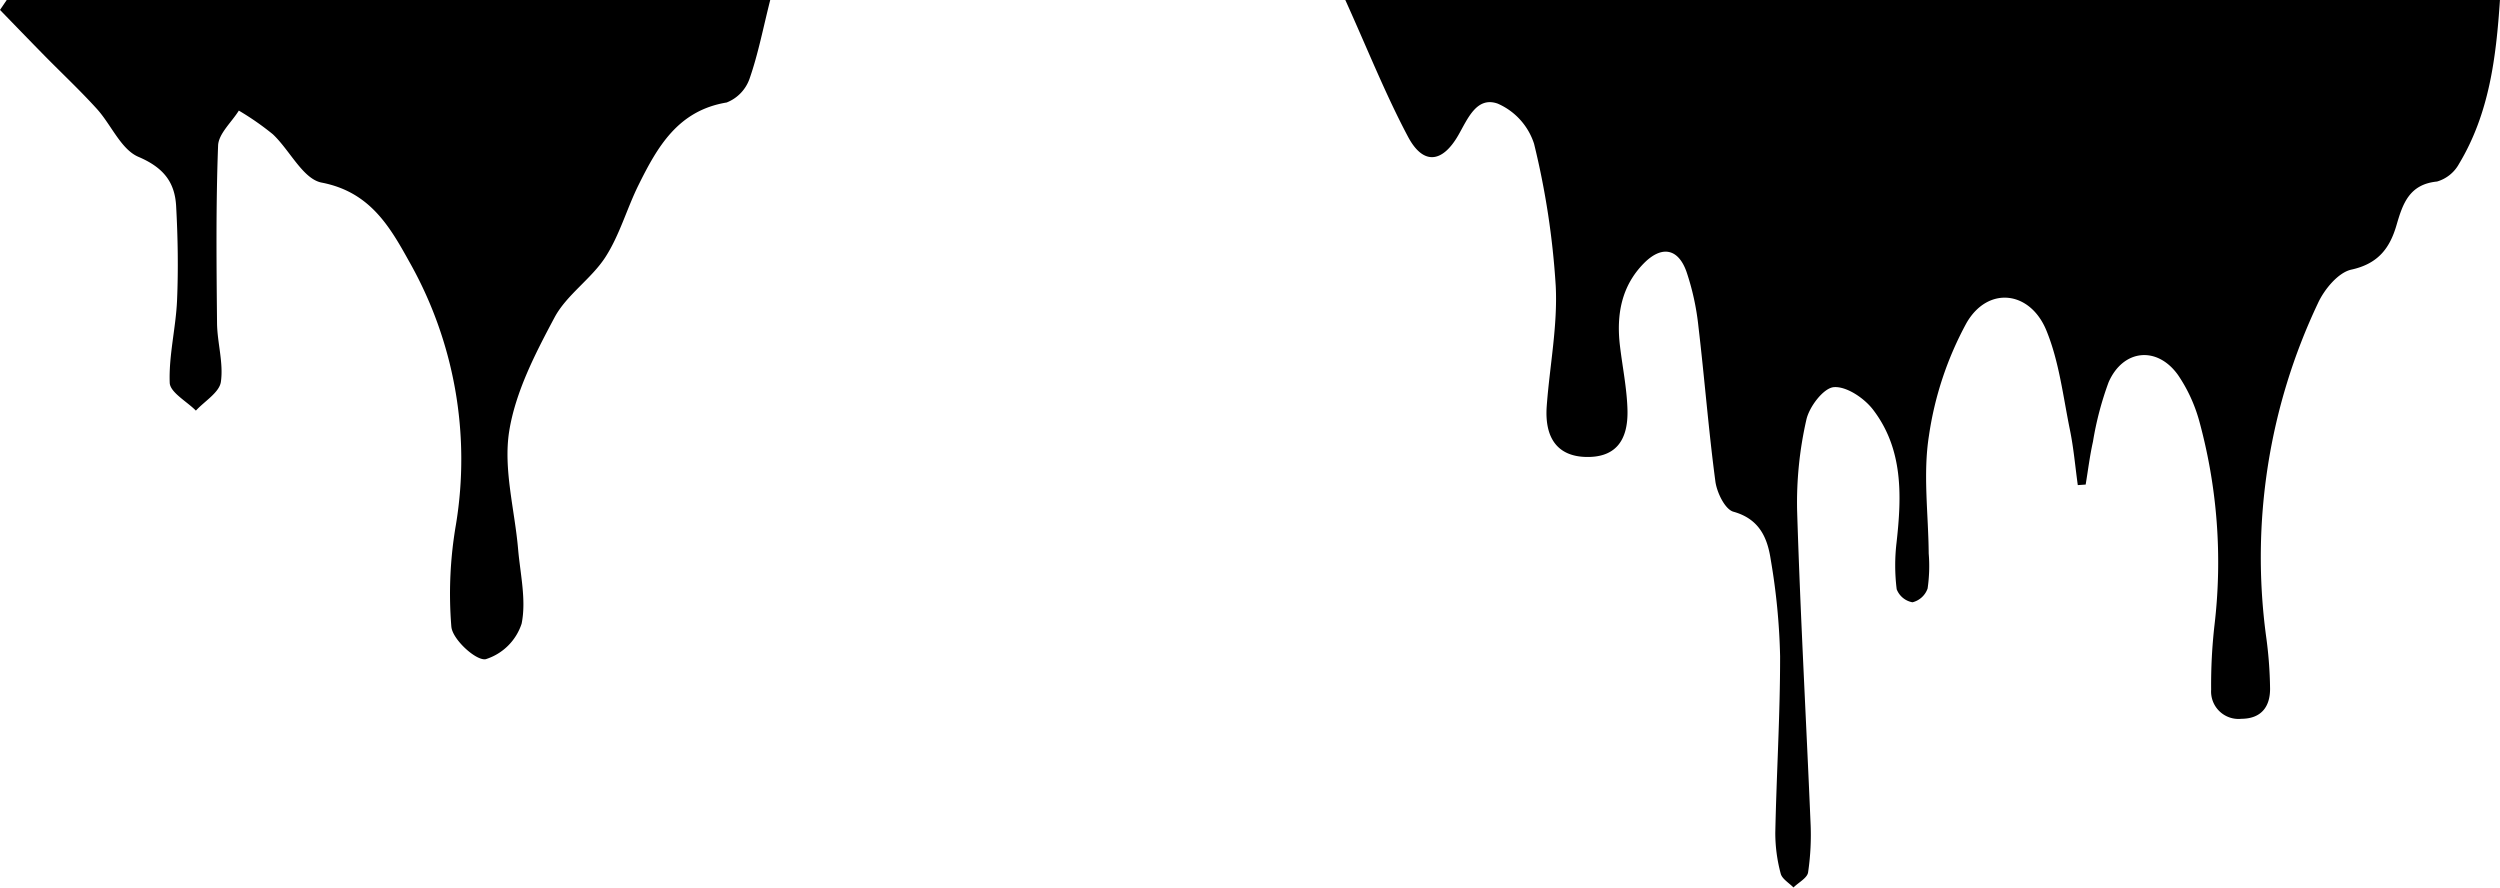
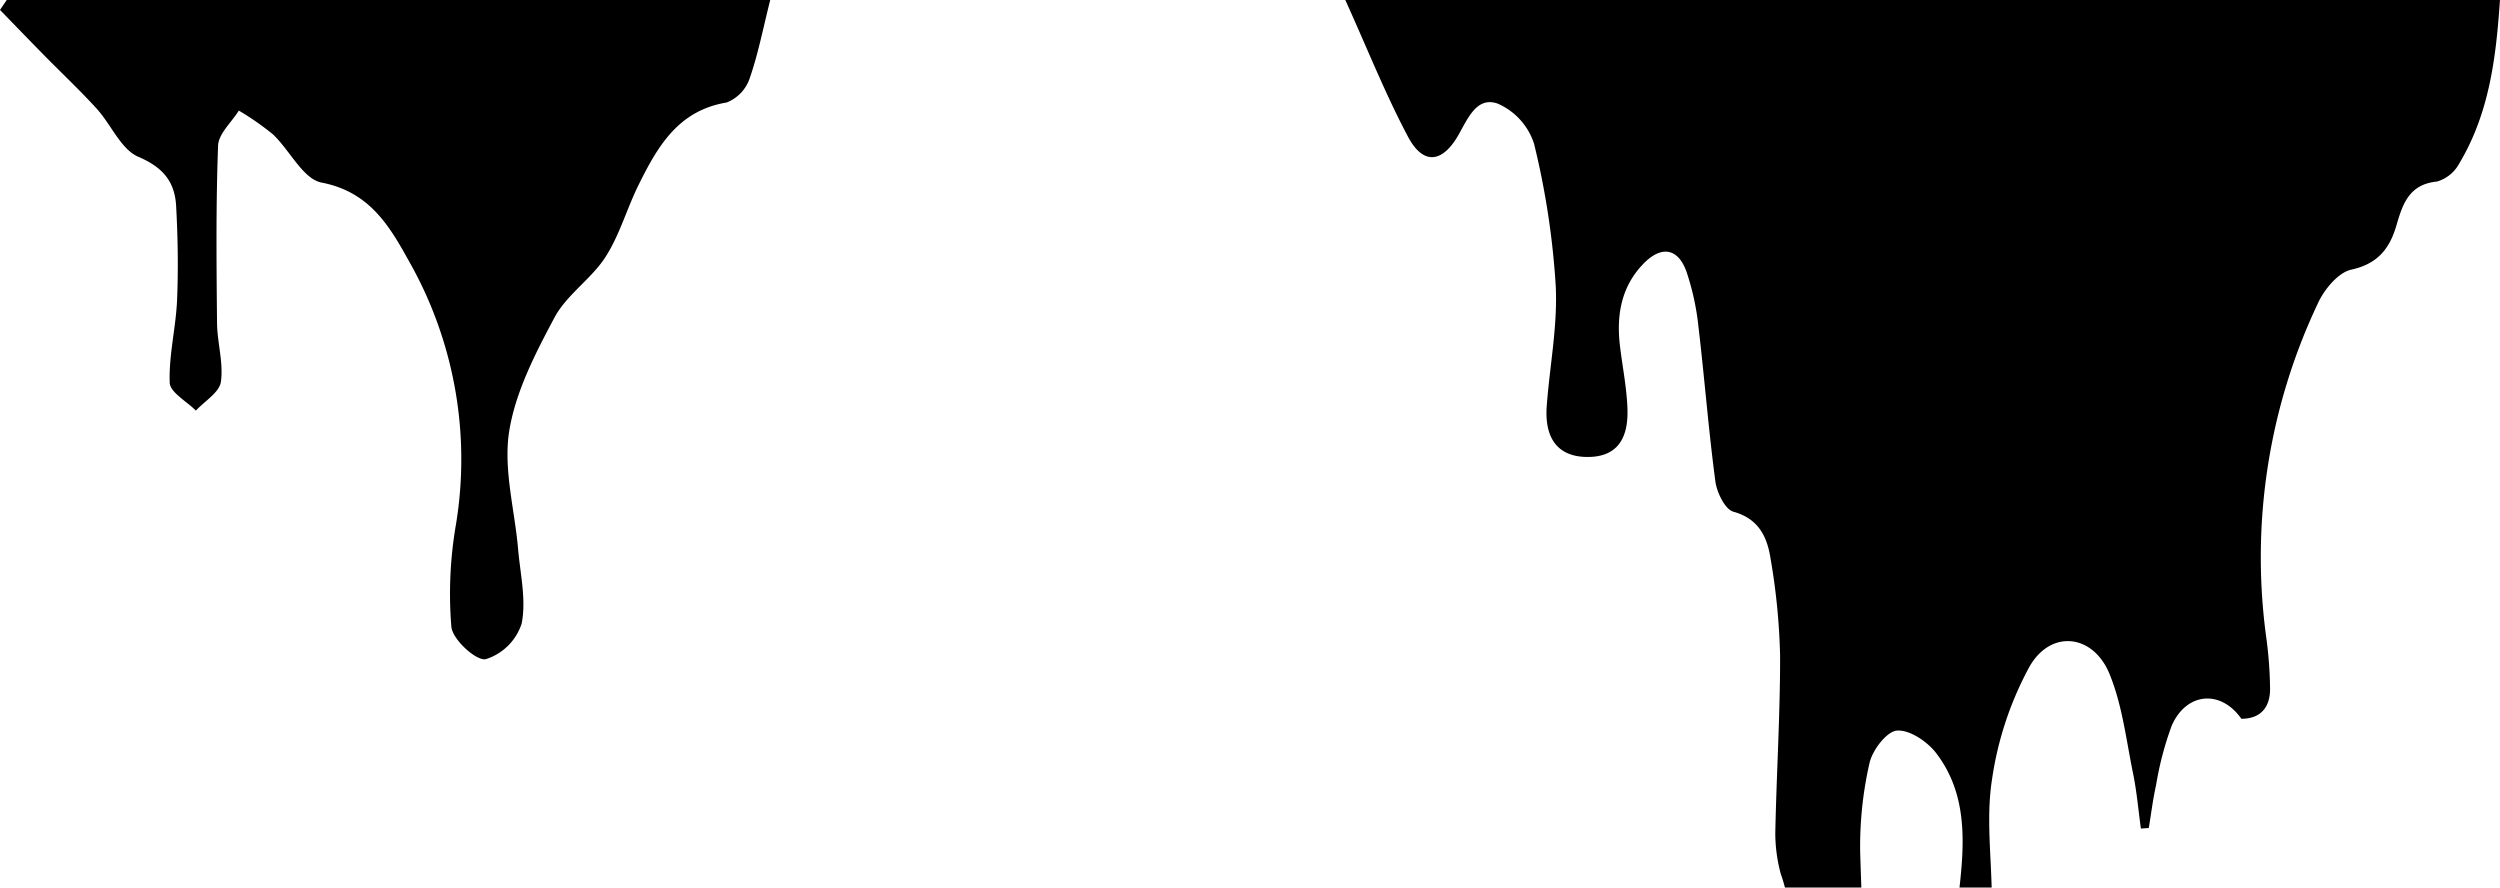
<svg xmlns="http://www.w3.org/2000/svg" width="249" height="88.396" viewBox="0 0 249 88.396">
-   <path d="M14399.357,11157.409a15.706,15.706,0,0,1-.537-4.042c.119-5.873.486-11.741.479-17.614a64.966,64.966,0,0,0-.934-9.62c-.327-2.157-1.122-4.039-3.712-4.762-.839-.232-1.652-1.91-1.8-3.018-.684-5.139-1.083-10.314-1.692-15.464a25.261,25.261,0,0,0-1.185-5.419c-.828-2.339-2.473-2.637-4.245-.843-2.23,2.26-2.742,5.1-2.39,8.157.25,2.136.693,4.26.755,6.4.1,3.3-1.369,4.823-4.2,4.729-2.724-.091-4.082-1.838-3.839-5.092.295-3.987,1.094-7.99.894-11.948a79.7,79.7,0,0,0-2.157-14.149,6.548,6.548,0,0,0-3.621-4c-2.113-.752-3,1.543-3.937,3.167-1.6,2.764-3.493,2.956-4.993.138-2.263-4.264-4.054-8.778-6.247-13.623h115c-.385,5.778-1.075,11.324-4.071,16.307a3.669,3.669,0,0,1-2.2,1.772c-2.756.272-3.41,2.2-4.031,4.34-.664,2.288-1.822,3.846-4.492,4.431-1.308.283-2.694,1.958-3.326,3.33a59.088,59.088,0,0,0-5.176,33.162,41,41,0,0,1,.4,5.255c.007,1.8-.89,2.985-2.858,2.992a2.731,2.731,0,0,1-3.011-2.9,52.336,52.336,0,0,1,.334-6.436,53.366,53.366,0,0,0-1.532-20.371,15.425,15.425,0,0,0-2.077-4.5c-2.066-2.942-5.484-2.63-6.937.683a31.974,31.974,0,0,0-1.559,5.923c-.315,1.409-.49,2.848-.726,4.271l-.785.055c-.254-1.831-.41-3.68-.78-5.488-.683-3.33-1.071-6.806-2.347-9.911-1.631-3.98-5.84-4.448-7.964-.737a33.49,33.49,0,0,0-3.737,11.237c-.6,3.806-.051,7.794-.021,11.7a15.519,15.519,0,0,1-.109,3.494,2.14,2.14,0,0,1-1.507,1.376,2.078,2.078,0,0,1-1.573-1.3,19.293,19.293,0,0,1-.014-4.645c.519-4.659.672-9.294-2.332-13.23-.879-1.155-2.658-2.357-3.919-2.252-1.031.088-2.455,1.965-2.734,3.258a37.134,37.134,0,0,0-.919,9.014c.319,10.369.9,20.727,1.337,31.092a25.5,25.5,0,0,1-.244,4.968c-.087.56-.951,1-1.456,1.5C14400.193,11158.343,14399.492,11157.946,14399.357,11157.409Zm-132.4-24.568a40.5,40.5,0,0,1,.454-10.177,39.973,39.973,0,0,0-4.682-26.261c-1.961-3.545-3.948-6.9-8.7-7.815-1.852-.359-3.166-3.229-4.855-4.815a27.55,27.55,0,0,0-3.385-2.354c-.723,1.162-2.019,2.3-2.066,3.482-.222,5.887-.163,11.789-.105,17.687.022,1.958.657,3.963.382,5.854-.156,1.054-1.616,1.91-2.488,2.858-.915-.923-2.574-1.819-2.607-2.774-.1-2.721.61-5.459.73-8.2.134-3.127.08-6.272-.091-9.4-.131-2.394-1.271-3.843-3.752-4.9-1.747-.744-2.717-3.218-4.162-4.8-1.663-1.831-3.472-3.526-5.208-5.292-1.481-1.507-2.948-3.028-4.42-4.543l.669-.988h76.045c-.708,2.8-1.2,5.372-2.049,7.809a3.944,3.944,0,0,1-2.291,2.4c-4.855.8-6.9,4.428-8.793,8.248-1.158,2.35-1.874,4.965-3.279,7.144s-3.856,3.752-5.066,6.007c-1.921,3.6-3.9,7.427-4.525,11.367-.588,3.767.553,7.8.891,11.717.214,2.483.828,5.065.352,7.419a5.489,5.489,0,0,1-3.577,3.545.721.721,0,0,1-.123.011C14269.229,11136.065,14267.075,11134.046,14266.959,11132.841Z" transform="translate(-14222.001 -11070.403)" />
+   <path d="M14399.357,11157.409a15.706,15.706,0,0,1-.537-4.042c.119-5.873.486-11.741.479-17.614a64.966,64.966,0,0,0-.934-9.62c-.327-2.157-1.122-4.039-3.712-4.762-.839-.232-1.652-1.91-1.8-3.018-.684-5.139-1.083-10.314-1.692-15.464a25.261,25.261,0,0,0-1.185-5.419c-.828-2.339-2.473-2.637-4.245-.843-2.23,2.26-2.742,5.1-2.39,8.157.25,2.136.693,4.26.755,6.4.1,3.3-1.369,4.823-4.2,4.729-2.724-.091-4.082-1.838-3.839-5.092.295-3.987,1.094-7.99.894-11.948a79.7,79.7,0,0,0-2.157-14.149,6.548,6.548,0,0,0-3.621-4c-2.113-.752-3,1.543-3.937,3.167-1.6,2.764-3.493,2.956-4.993.138-2.263-4.264-4.054-8.778-6.247-13.623h115c-.385,5.778-1.075,11.324-4.071,16.307a3.669,3.669,0,0,1-2.2,1.772c-2.756.272-3.41,2.2-4.031,4.34-.664,2.288-1.822,3.846-4.492,4.431-1.308.283-2.694,1.958-3.326,3.33a59.088,59.088,0,0,0-5.176,33.162,41,41,0,0,1,.4,5.255c.007,1.8-.89,2.985-2.858,2.992c-2.066-2.942-5.484-2.63-6.937.683a31.974,31.974,0,0,0-1.559,5.923c-.315,1.409-.49,2.848-.726,4.271l-.785.055c-.254-1.831-.41-3.68-.78-5.488-.683-3.33-1.071-6.806-2.347-9.911-1.631-3.98-5.84-4.448-7.964-.737a33.49,33.49,0,0,0-3.737,11.237c-.6,3.806-.051,7.794-.021,11.7a15.519,15.519,0,0,1-.109,3.494,2.14,2.14,0,0,1-1.507,1.376,2.078,2.078,0,0,1-1.573-1.3,19.293,19.293,0,0,1-.014-4.645c.519-4.659.672-9.294-2.332-13.23-.879-1.155-2.658-2.357-3.919-2.252-1.031.088-2.455,1.965-2.734,3.258a37.134,37.134,0,0,0-.919,9.014c.319,10.369.9,20.727,1.337,31.092a25.5,25.5,0,0,1-.244,4.968c-.087.56-.951,1-1.456,1.5C14400.193,11158.343,14399.492,11157.946,14399.357,11157.409Zm-132.4-24.568a40.5,40.5,0,0,1,.454-10.177,39.973,39.973,0,0,0-4.682-26.261c-1.961-3.545-3.948-6.9-8.7-7.815-1.852-.359-3.166-3.229-4.855-4.815a27.55,27.55,0,0,0-3.385-2.354c-.723,1.162-2.019,2.3-2.066,3.482-.222,5.887-.163,11.789-.105,17.687.022,1.958.657,3.963.382,5.854-.156,1.054-1.616,1.91-2.488,2.858-.915-.923-2.574-1.819-2.607-2.774-.1-2.721.61-5.459.73-8.2.134-3.127.08-6.272-.091-9.4-.131-2.394-1.271-3.843-3.752-4.9-1.747-.744-2.717-3.218-4.162-4.8-1.663-1.831-3.472-3.526-5.208-5.292-1.481-1.507-2.948-3.028-4.42-4.543l.669-.988h76.045c-.708,2.8-1.2,5.372-2.049,7.809a3.944,3.944,0,0,1-2.291,2.4c-4.855.8-6.9,4.428-8.793,8.248-1.158,2.35-1.874,4.965-3.279,7.144s-3.856,3.752-5.066,6.007c-1.921,3.6-3.9,7.427-4.525,11.367-.588,3.767.553,7.8.891,11.717.214,2.483.828,5.065.352,7.419a5.489,5.489,0,0,1-3.577,3.545.721.721,0,0,1-.123.011C14269.229,11136.065,14267.075,11134.046,14266.959,11132.841Z" transform="translate(-14222.001 -11070.403)" />
</svg>